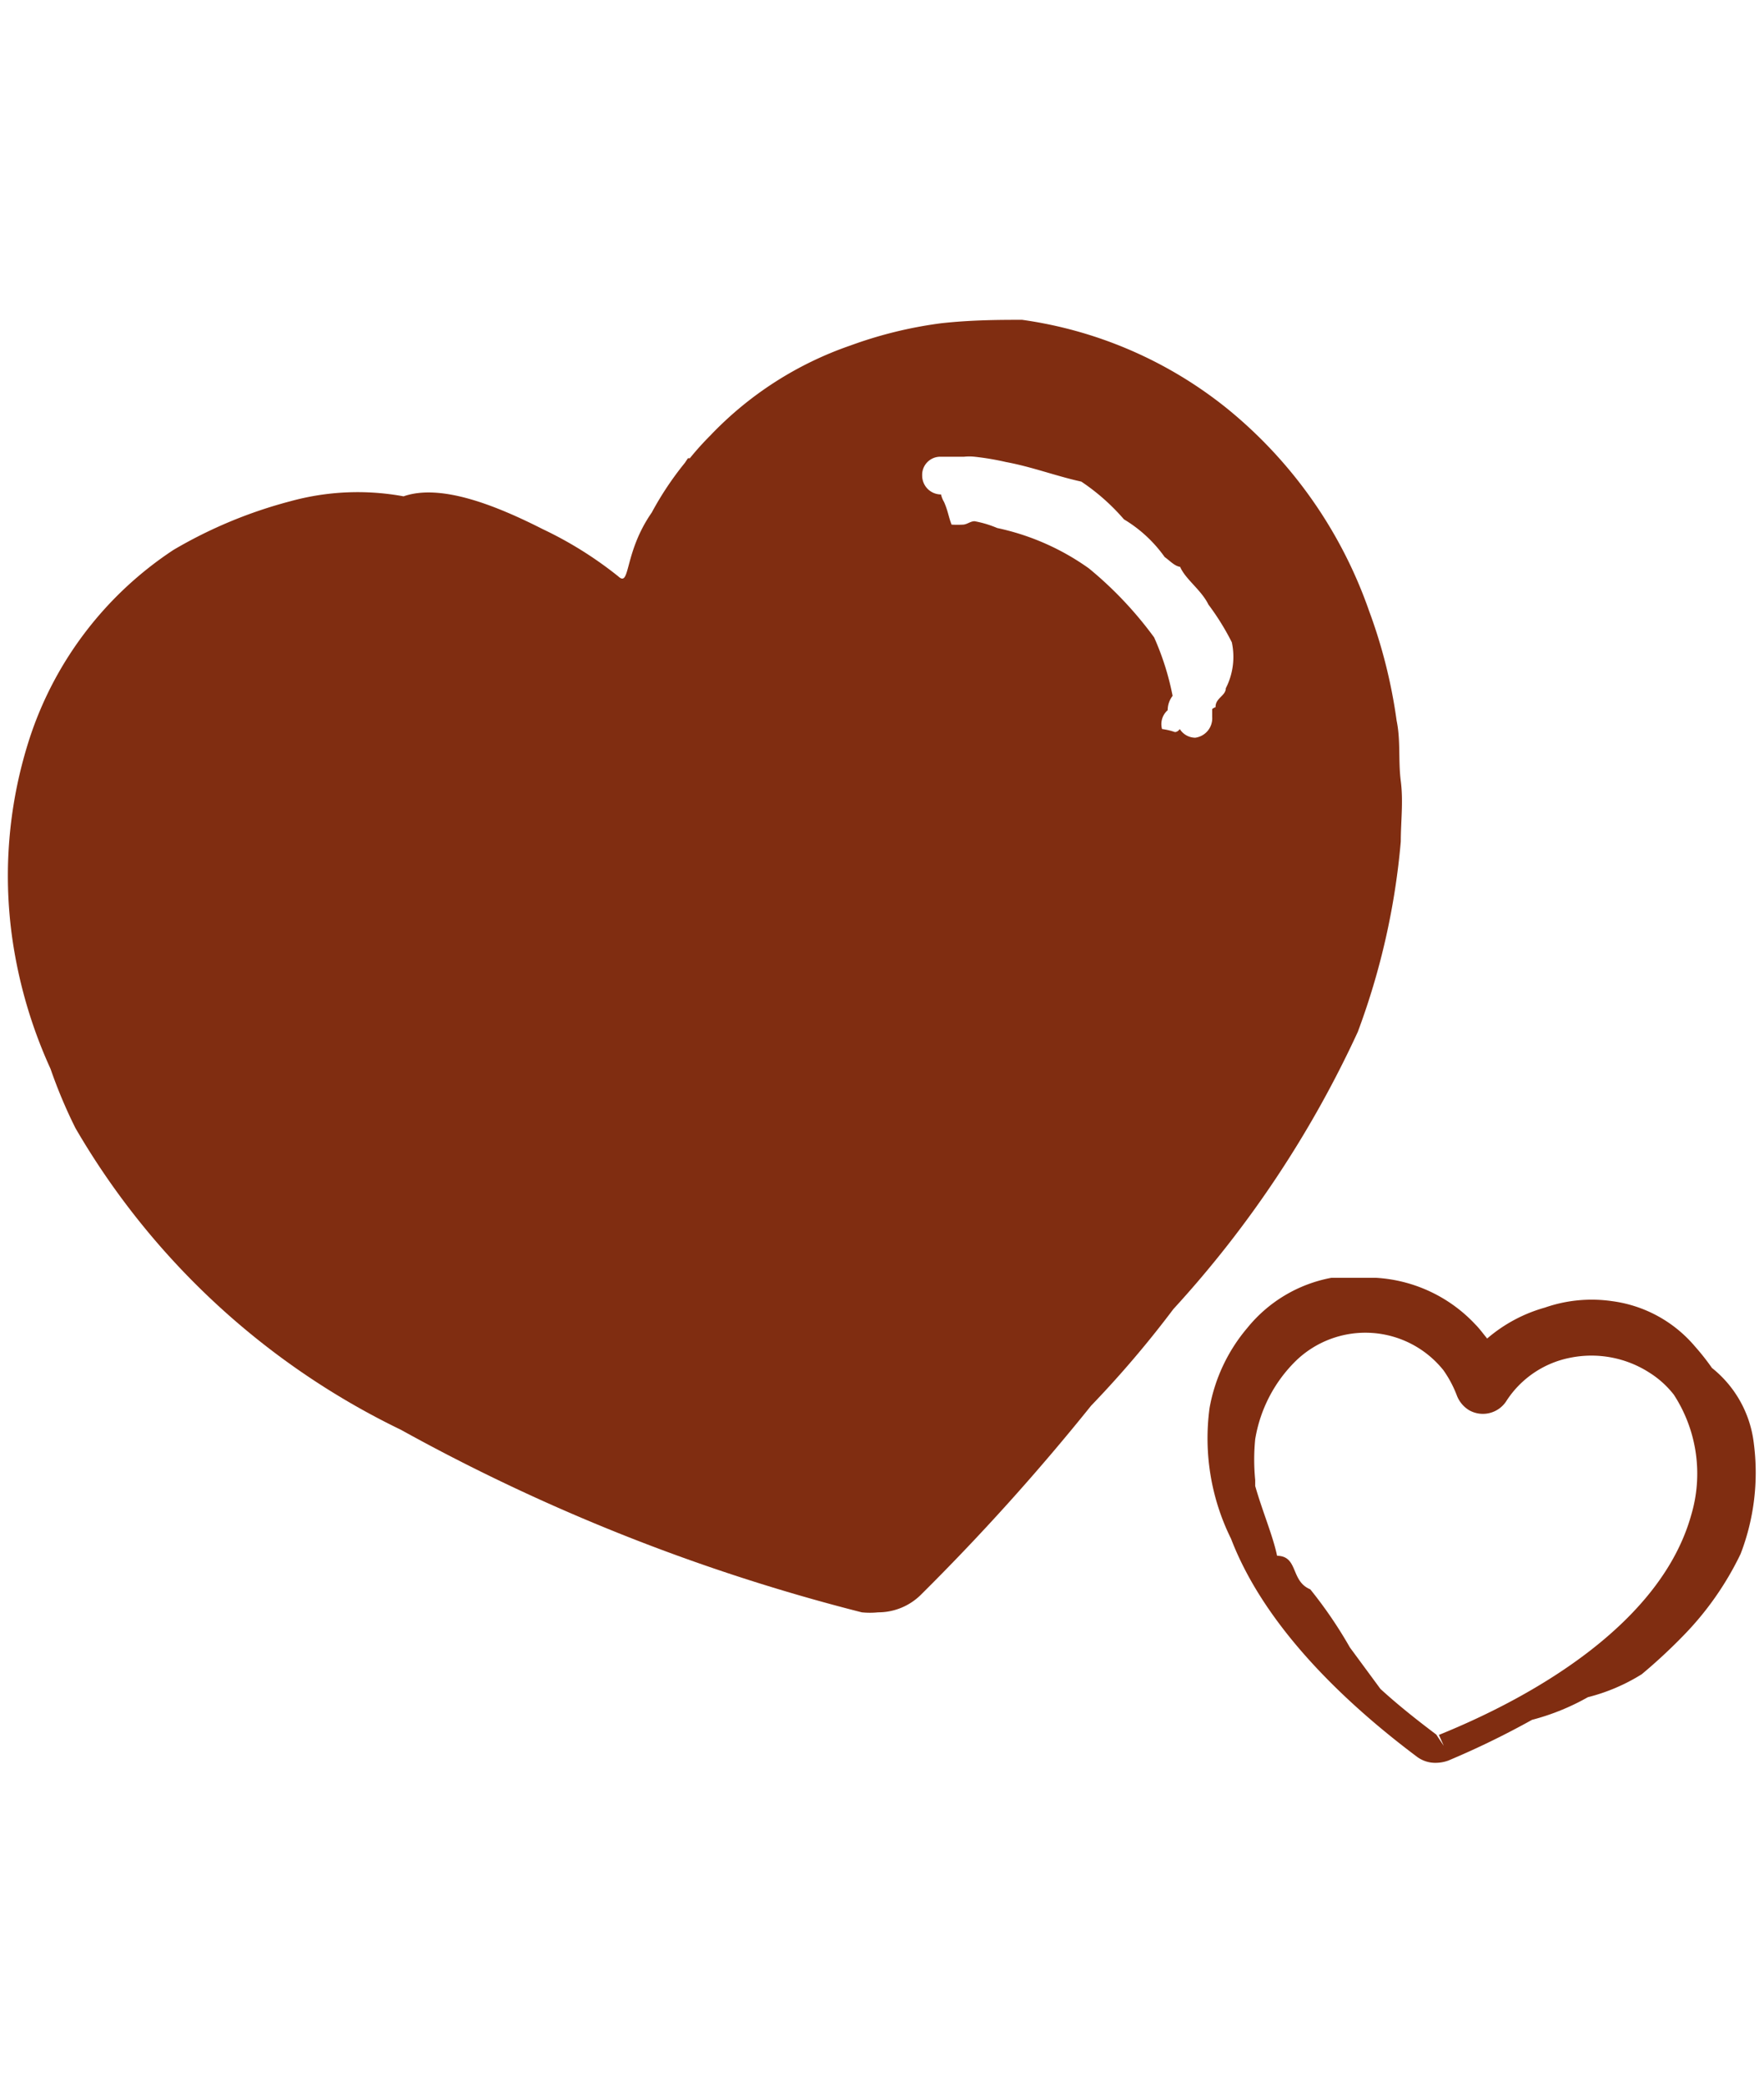
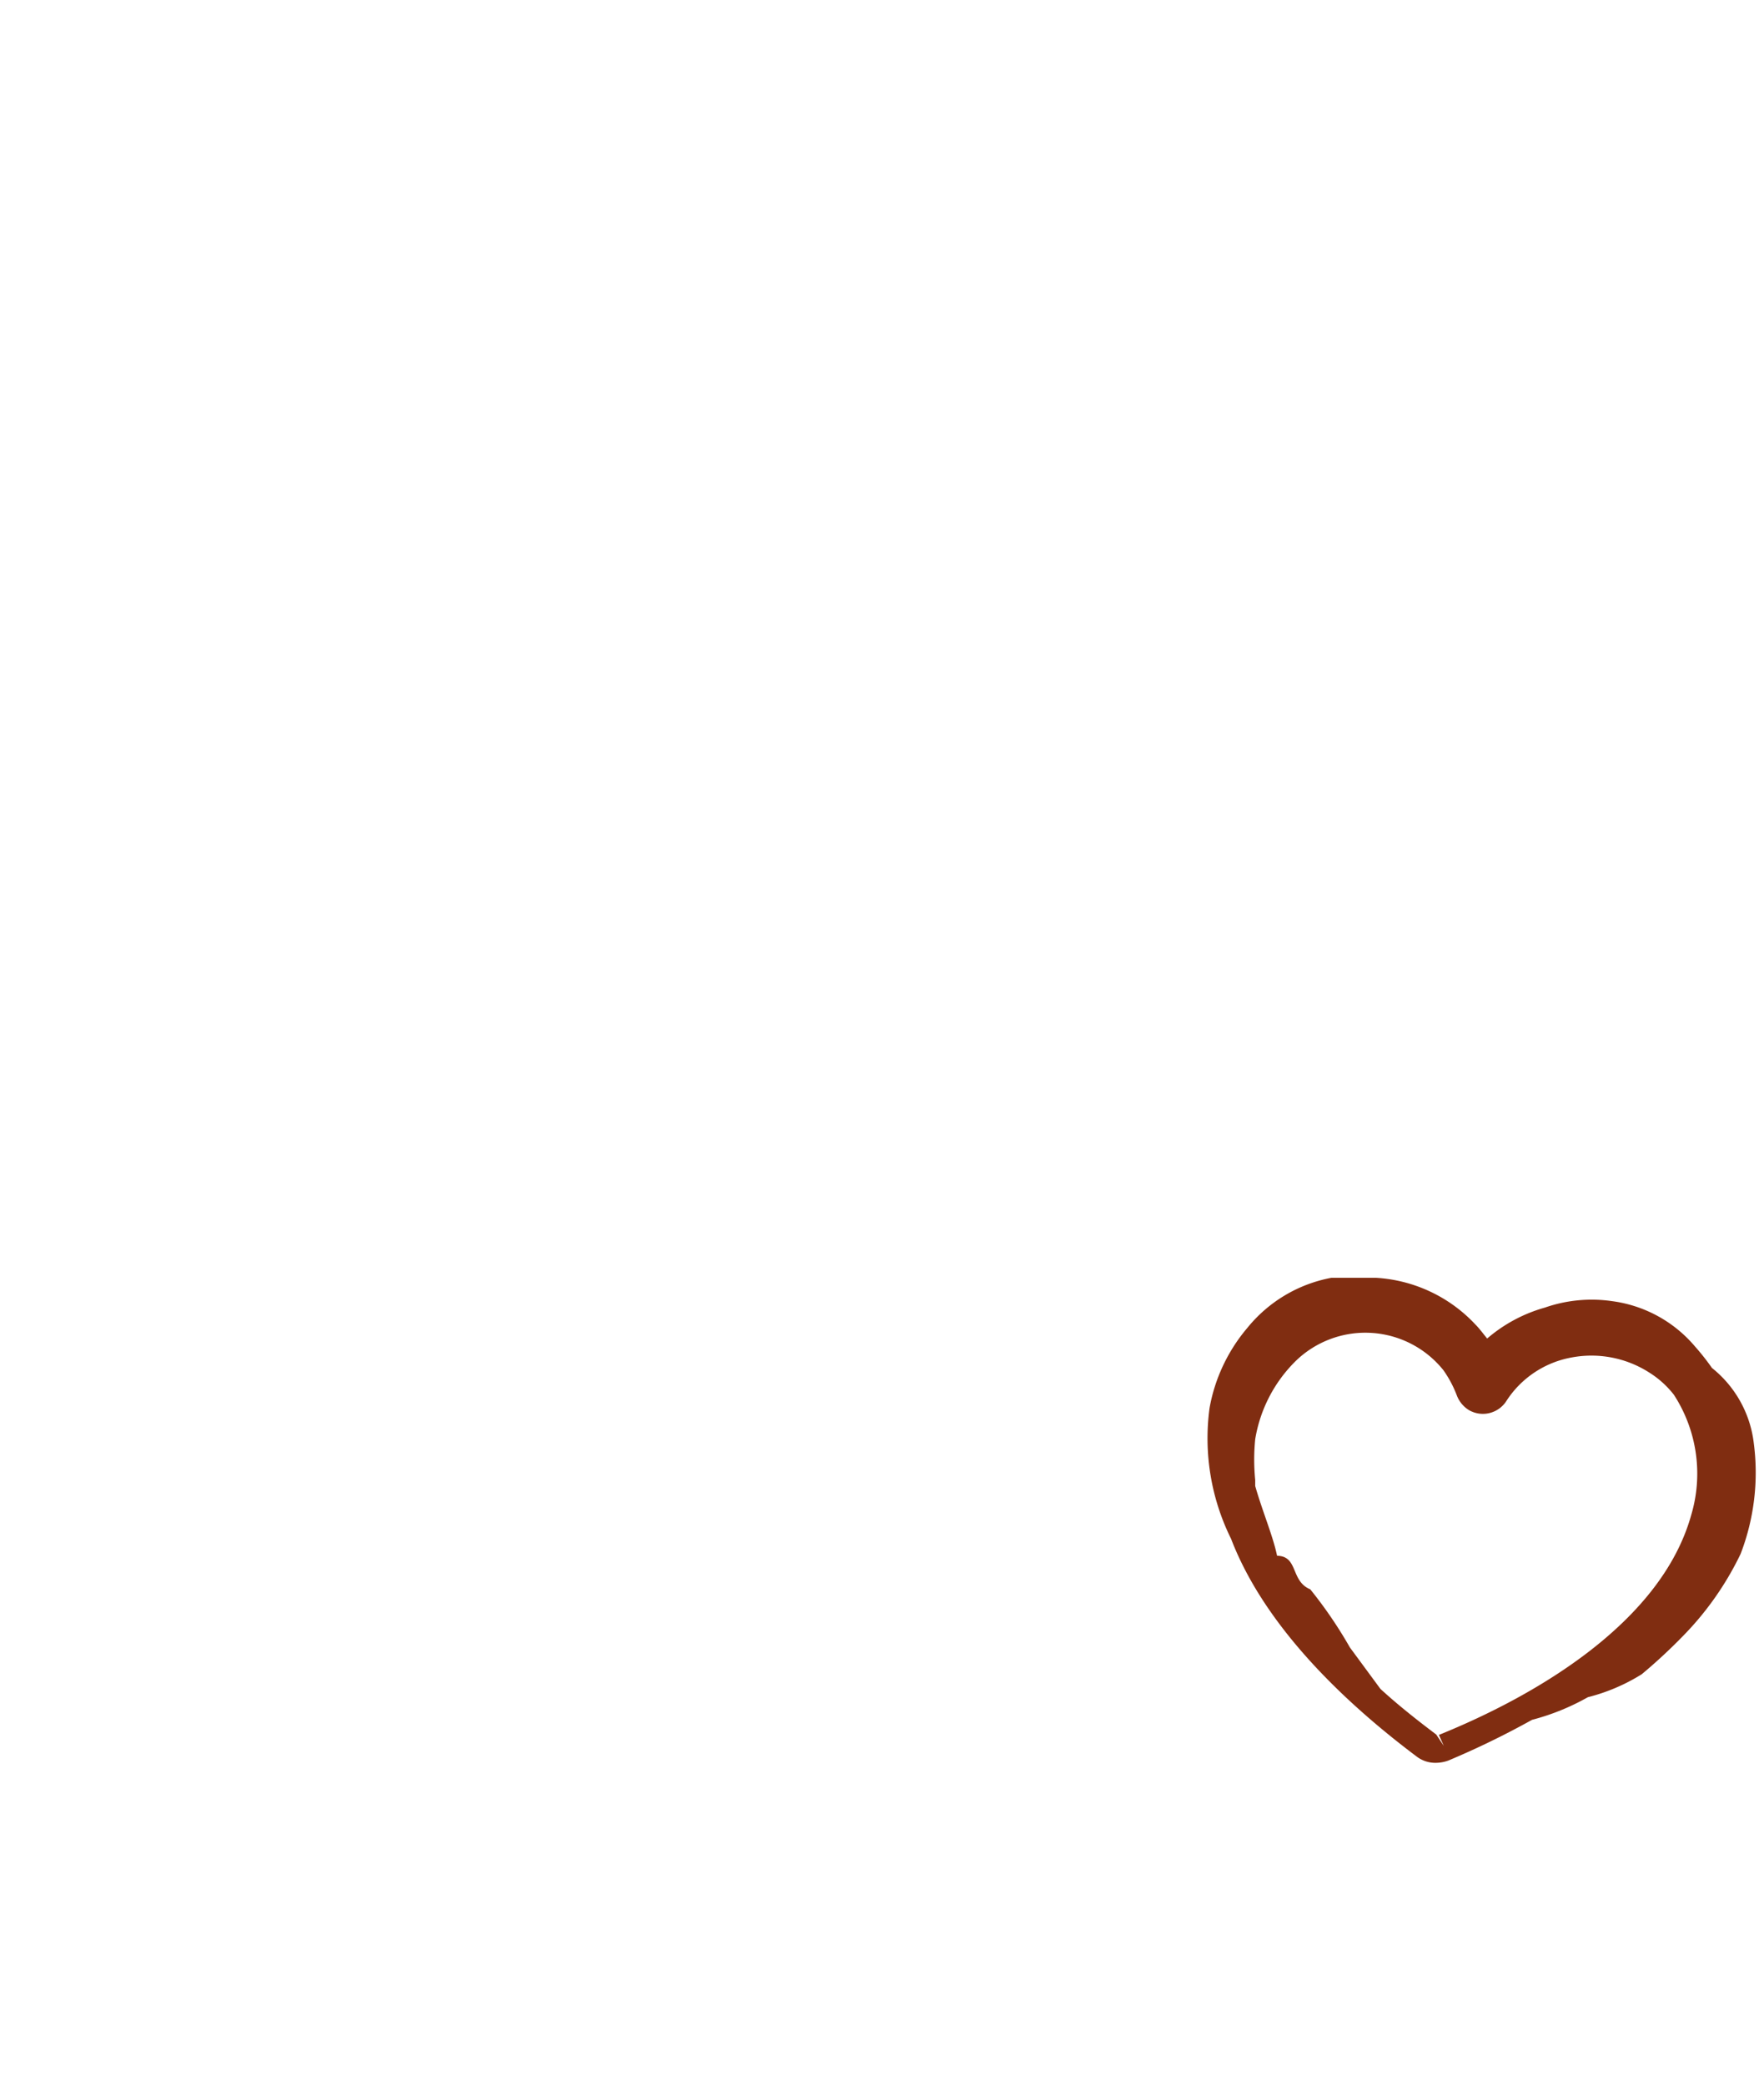
<svg xmlns="http://www.w3.org/2000/svg" id="Ebene_2" data-name="Ebene 2" viewBox="0 0 46.77 55.28">
  <defs>
    <style>.cls-1{fill:#802d11;}</style>
  </defs>
  <title>herz_voll</title>
  <path class="cls-1" d="M46.5,38.27a3,3,0,0,0-1.11-2,6.26,6.26,0,0,0-.45-.57,3.47,3.47,0,0,0-2.19-1.2,3.77,3.77,0,0,0-1.79.17,4,4,0,0,0-1.53.82c-.1-.12-.2-.26-.31-.37a3.92,3.92,0,0,0-2.64-1.24c-.12,0-.23,0-.35,0H35.3a3.75,3.75,0,0,0-2.23,1.33,4.51,4.51,0,0,0-1,2.12,6,6,0,0,0,.57,3.47c.9,2.35,3.05,4.37,4.93,5.78a.81.81,0,0,0,.5.16,1,1,0,0,0,.33-.06,22.47,22.47,0,0,0,2.22-1.08A6.16,6.16,0,0,0,42.1,45a5,5,0,0,0,1.43-.61,14.36,14.36,0,0,0,1.08-1,8.14,8.14,0,0,0,1.54-2.19A6,6,0,0,0,46.5,38.27Zm-1.66,1.9C44.05,43,40.77,44.94,38.15,46l.13.29h0l-.2-.3c-.49-.37-1-.77-1.48-1.21l-.81-1.1a11.56,11.56,0,0,0-1.05-1.54c-.53-.22-.31-.88-.88-.89-.11-.53-.39-1.18-.58-1.85,0,0,0-.1,0-.16a5.52,5.52,0,0,1,0-1.08,3.77,3.77,0,0,1,1.08-2.08,2.65,2.65,0,0,1,3.91.25,3,3,0,0,1,.36.68v0a.79.79,0,0,0,.32.38.74.74,0,0,0,1-.26A2.61,2.61,0,0,1,41.63,36a2.84,2.84,0,0,1,2.11.4,2.52,2.52,0,0,1,.64.58A3.84,3.84,0,0,1,44.84,40.17Z" />
-   <path class="cls-1" d="M37.14,22.31c0-.52.07-1.06,0-1.6s0-1.07-.11-1.6a13.75,13.75,0,0,0-.73-2.91,12,12,0,0,0-3.78-5.38A11.11,11.11,0,0,0,27.1,8.48c-.55,0-1.32,0-2.14.09a11.18,11.18,0,0,0-2.41.59,9.32,9.32,0,0,0-3.72,2.39,7.7,7.7,0,0,0-.54.6l-.05,0-.08.12a8.42,8.42,0,0,0-.88,1.32c-.75,1.08-.56,2-.89,1.69a10.15,10.15,0,0,0-2-1.25c-1.28-.65-2.72-1.21-3.69-.87a6.72,6.72,0,0,0-3,.13,12.2,12.2,0,0,0-3.1,1.29,9.52,9.52,0,0,0-3.8,4.95A11.83,11.83,0,0,0,.4,25.34a12.63,12.63,0,0,0,.94,3A13.12,13.12,0,0,0,2,29.91a20.08,20.08,0,0,0,8.63,8,51.2,51.2,0,0,0,12.22,4.84,2.1,2.1,0,0,0,.43,0,1.61,1.61,0,0,0,1.15-.48h0a60,60,0,0,0,4.5-5,27.74,27.74,0,0,0,2.18-2.56A28.55,28.55,0,0,0,36,27.36,19.12,19.12,0,0,0,37.14,22.31ZM32.5,18.25c0,.2-.28.26-.27.5a.26.26,0,0,0-.09.05l0,.21a.52.52,0,0,1-.45.55h0a.49.49,0,0,1-.41-.23s-.05.08-.13.08a1.69,1.69,0,0,0-.34-.08.49.49,0,0,1,.15-.5.62.62,0,0,1,.13-.38,7.16,7.16,0,0,0-.49-1.55,10,10,0,0,0-1.73-1.83A6.52,6.52,0,0,0,26.44,14a2.84,2.84,0,0,0-.6-.18c-.11,0-.19.08-.3.09s0,0,0,0,0,.06,0,0a2.91,2.91,0,0,1-.31,0c-.08-.2-.09-.35-.2-.6a.7.7,0,0,1-.08-.2h0a.5.5,0,0,1-.5-.5.48.48,0,0,1,.49-.5H25l.56,0a1.32,1.32,0,0,1,.28,0,7.18,7.18,0,0,1,.83.14c.7.13,1.32.37,2,.52a5.61,5.61,0,0,1,1.13,1,3.58,3.58,0,0,1,1.08,1c.13.09.26.24.41.26.14.33.56.61.75,1a6.63,6.63,0,0,1,.62,1A1.83,1.83,0,0,1,32.5,18.25Z" />
</svg>